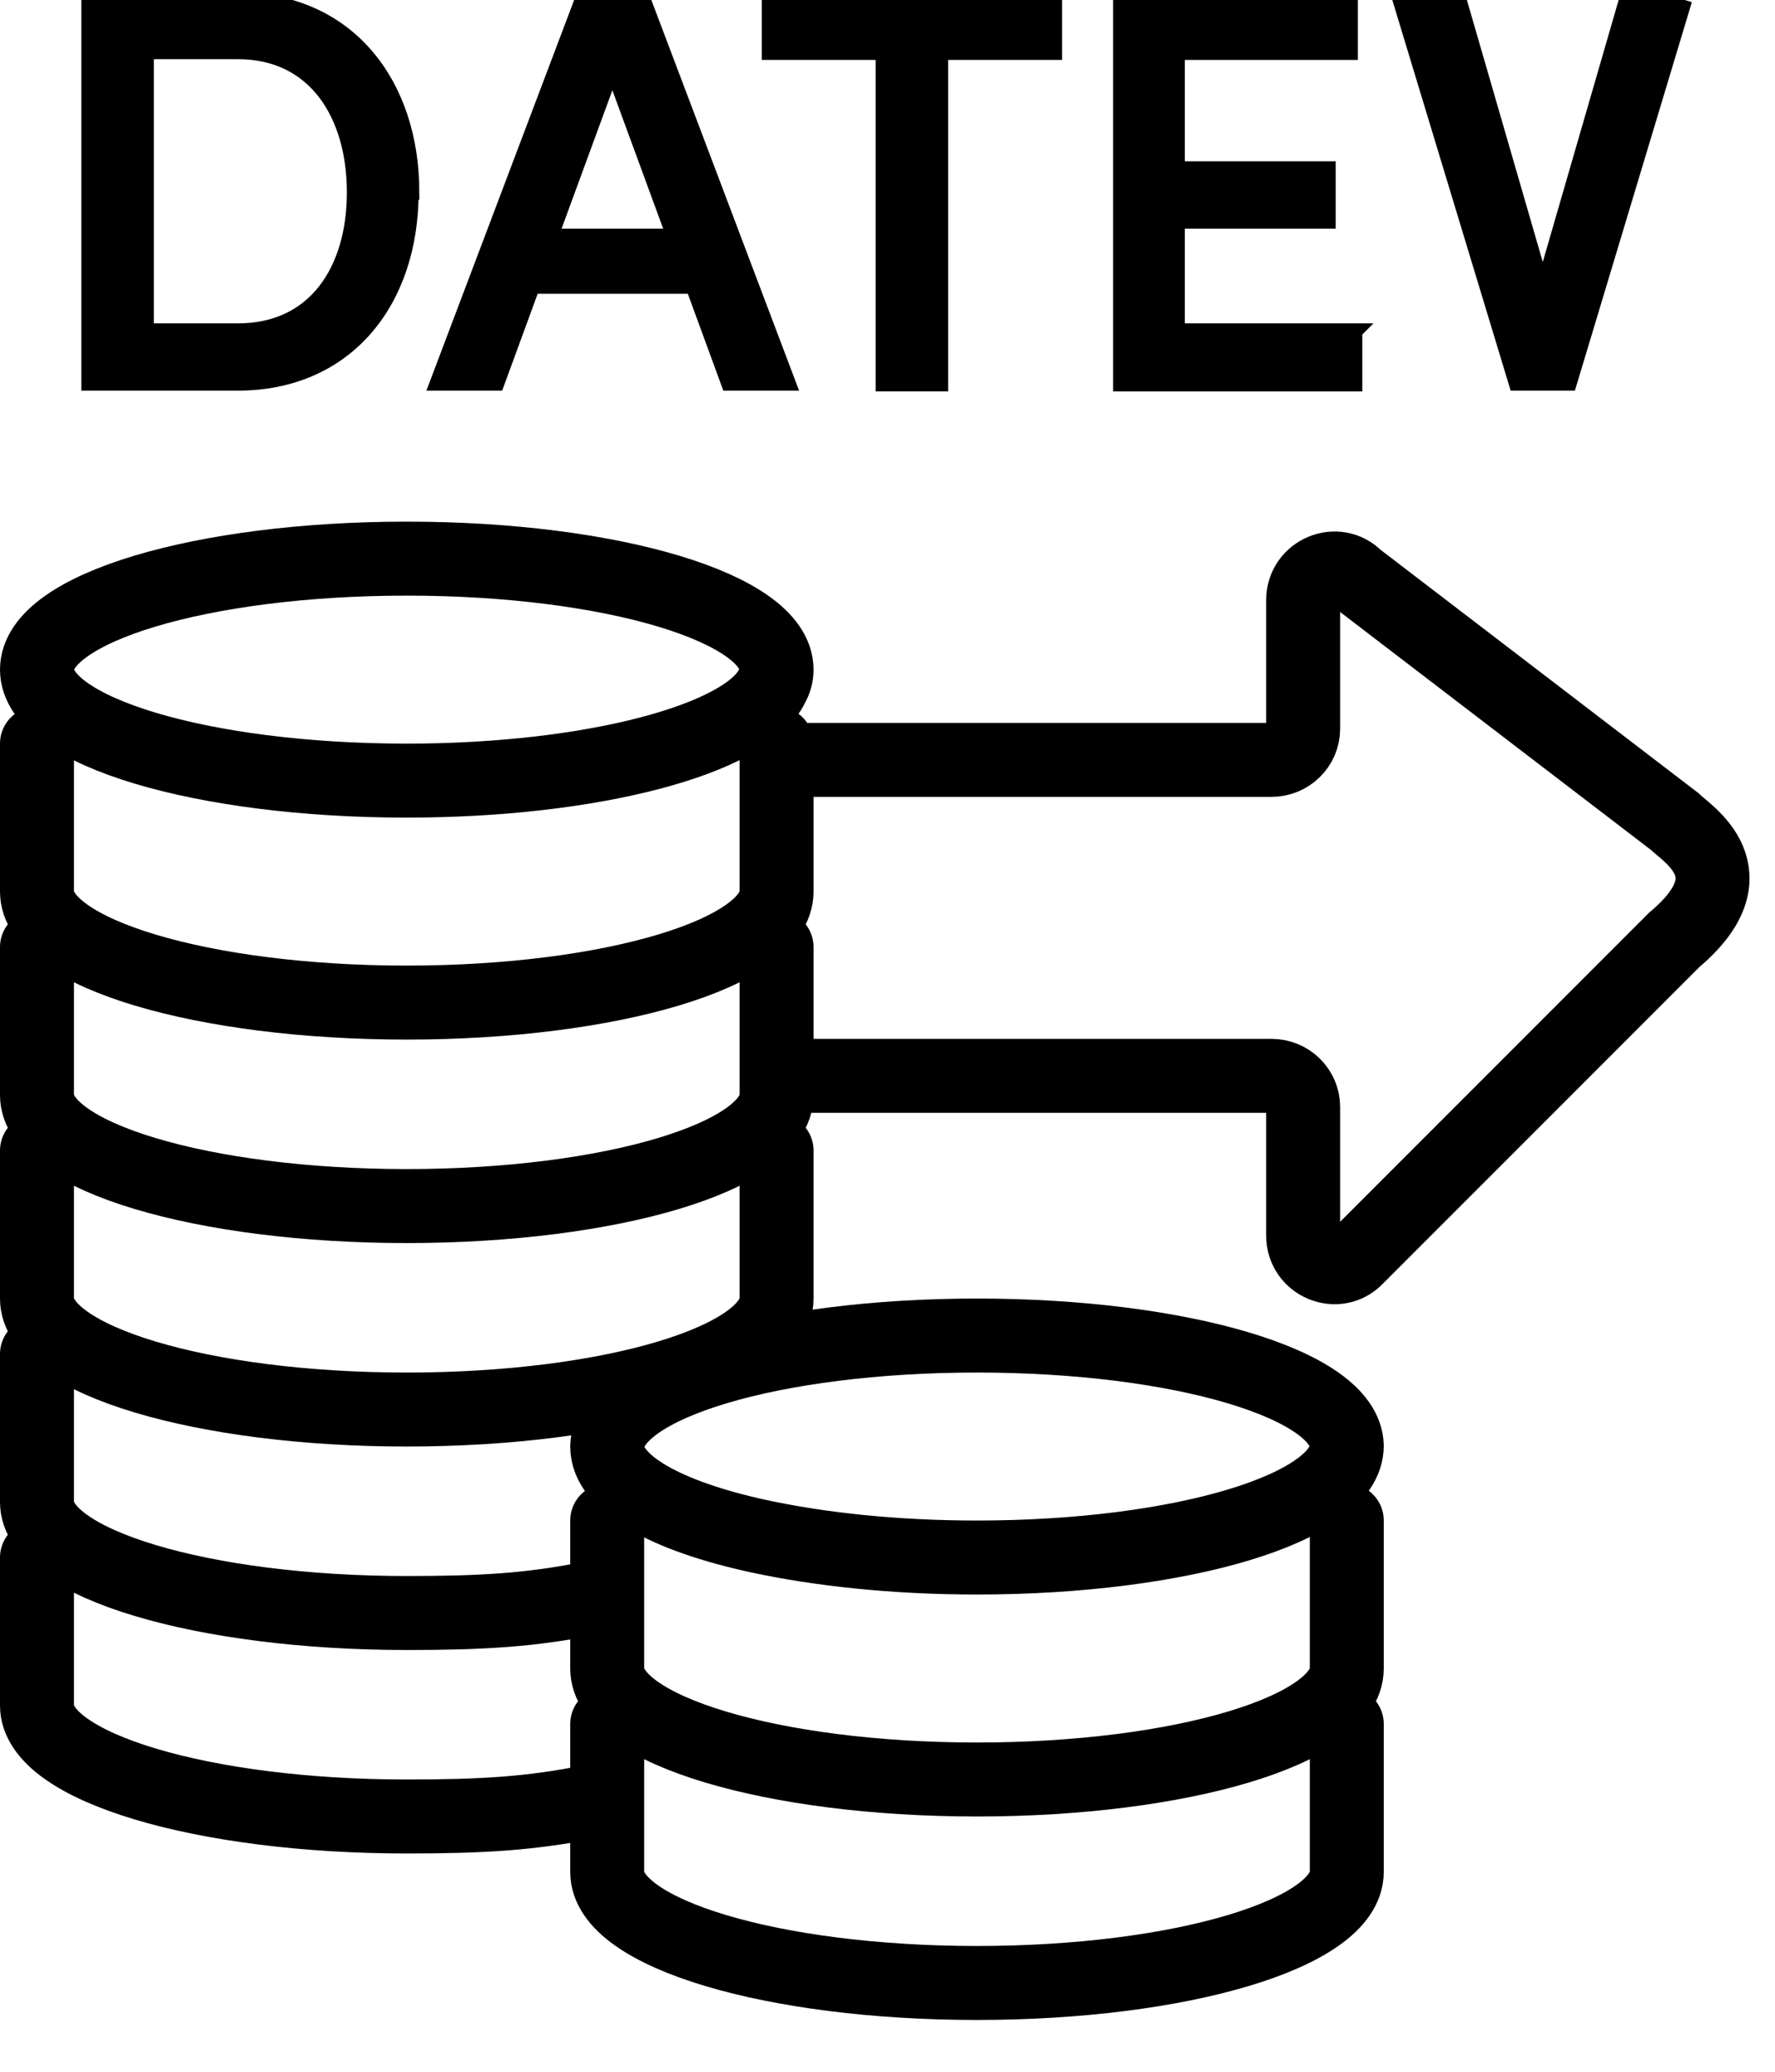
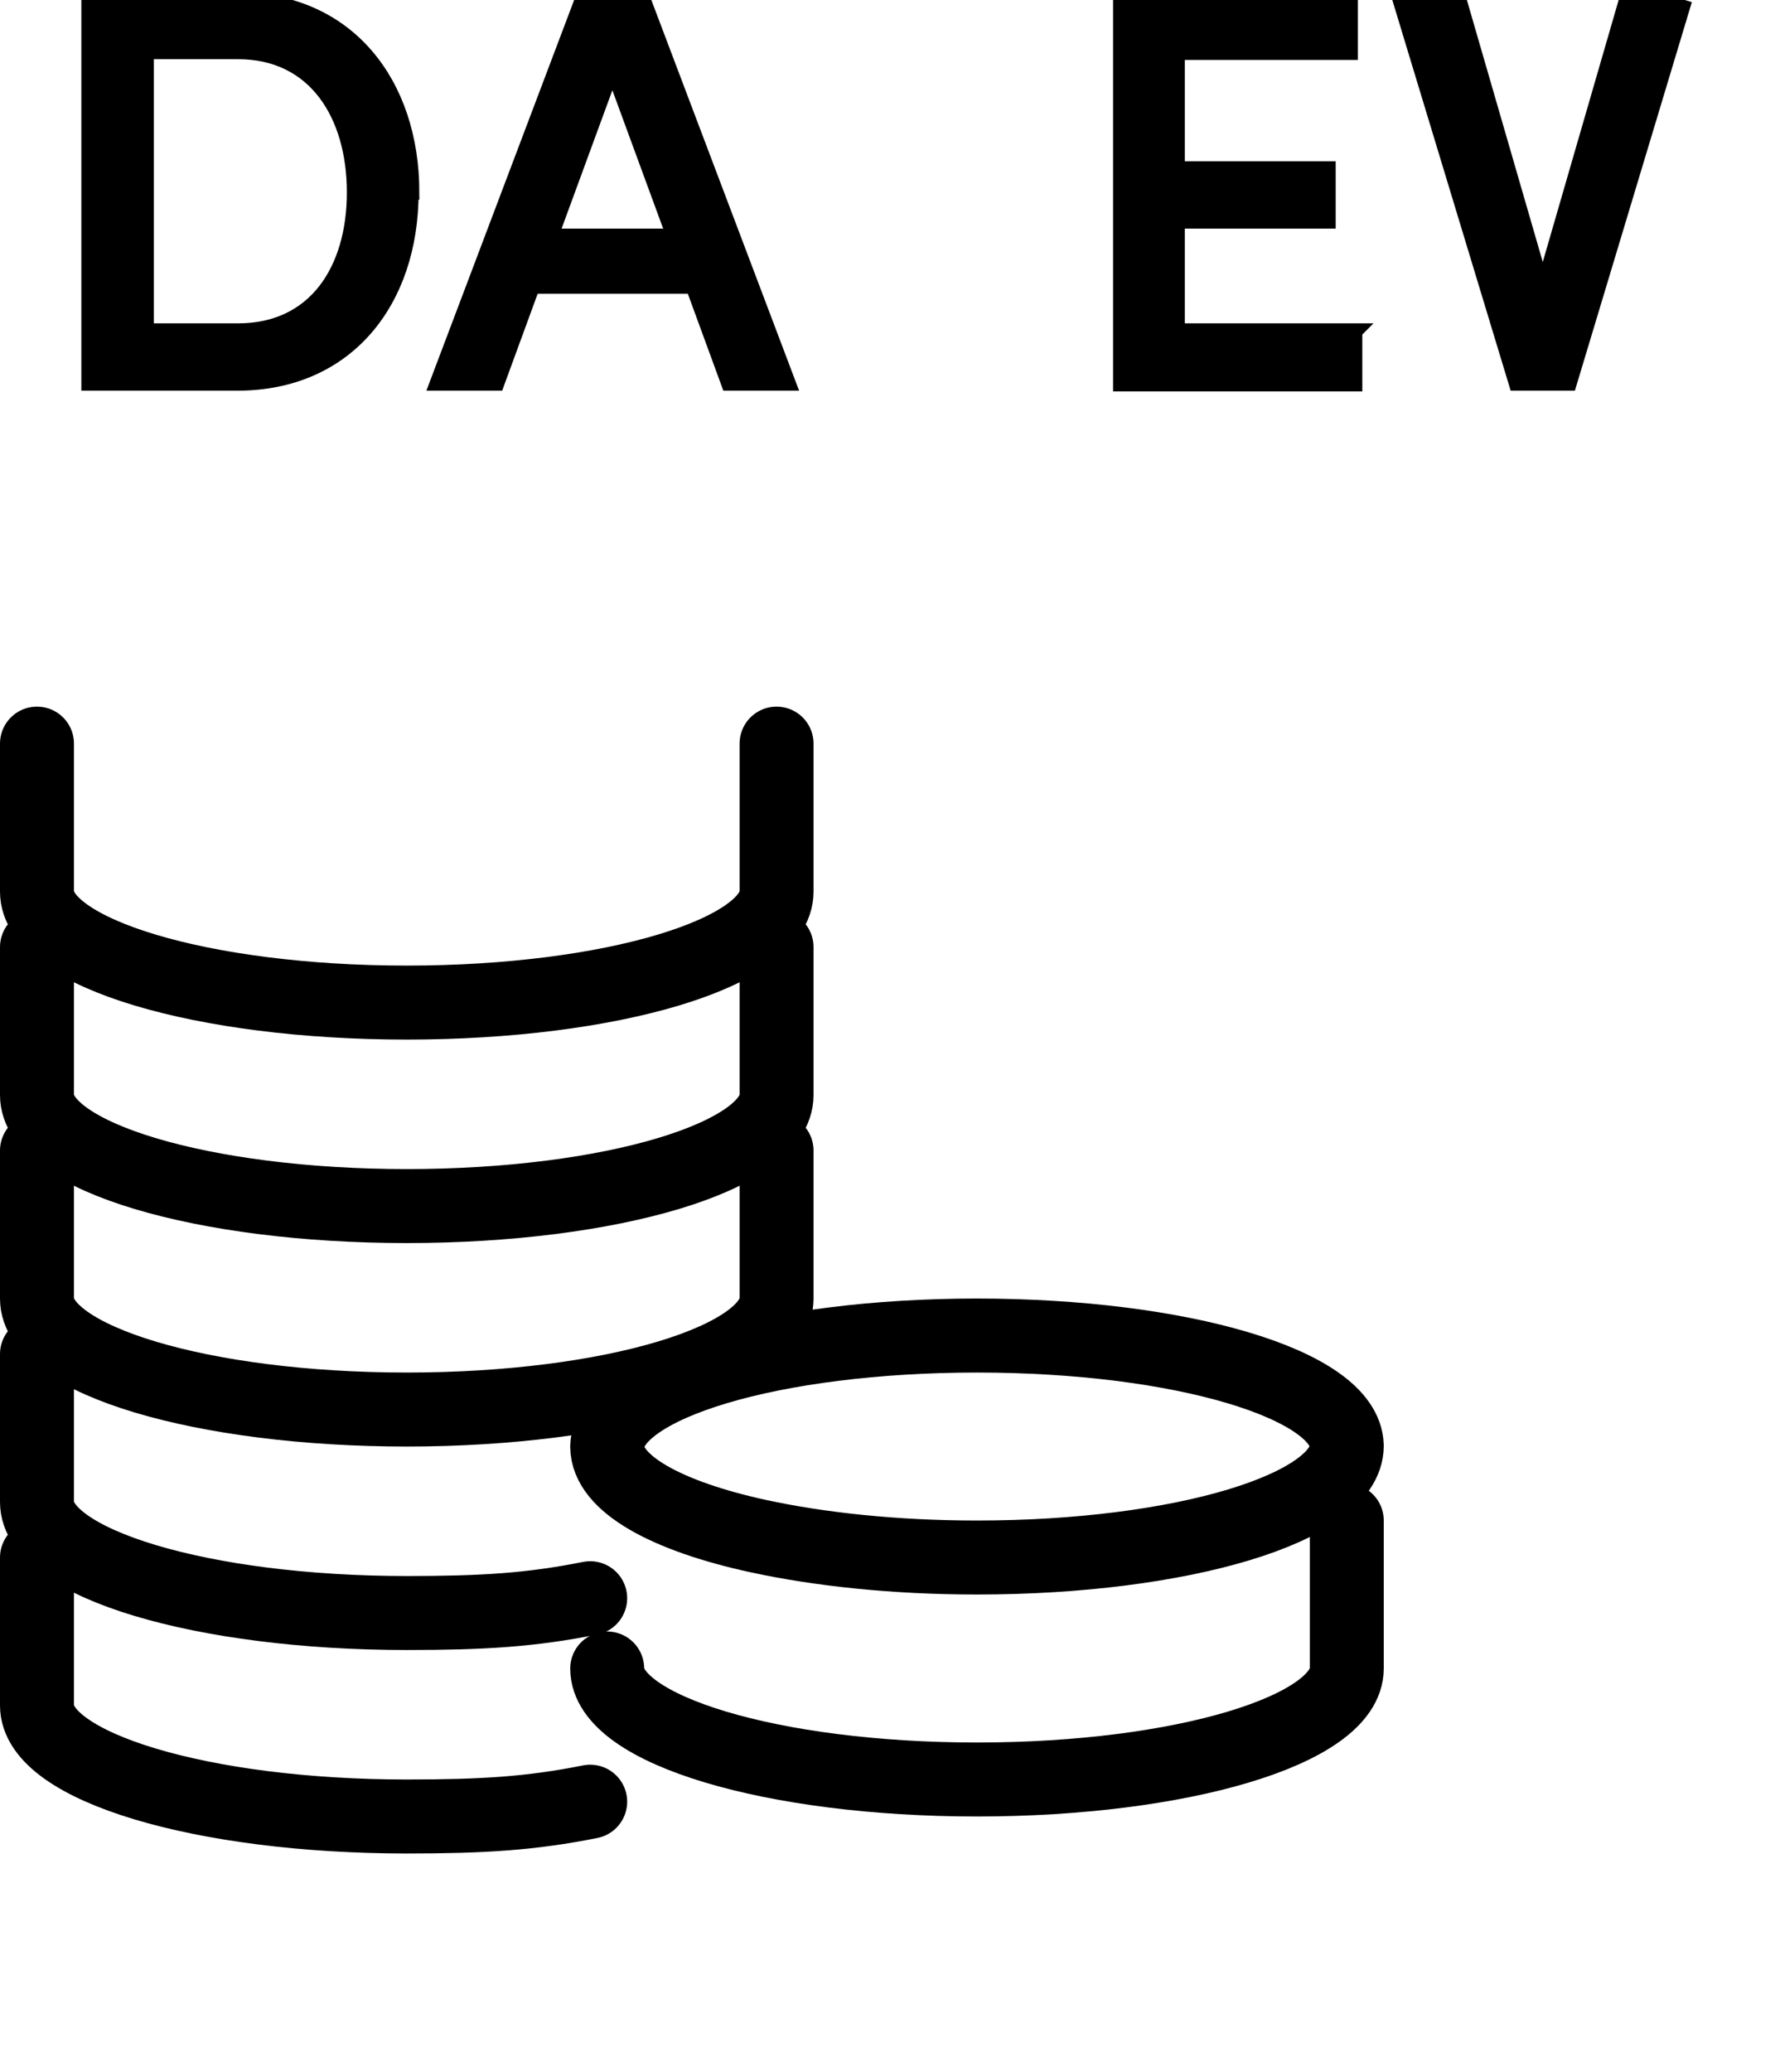
<svg xmlns="http://www.w3.org/2000/svg" width="24" height="28" viewBox="0 0 24 28" fill="none">
  <g clip-path="url(#clip0_3082_31115)">
    <path d="M5.56 2.6C5.56 4.07 4.69 5.18 3.21 5.18H1.2V0H3.22C4.7 0 5.57 1.13 5.57 2.6H5.56ZM4.79 2.6C4.79 1.55 4.26 0.7 3.22 0.7H1.98V4.47H3.22C4.26 4.47 4.79 3.65 4.79 2.6Z" fill="black" stroke="black" stroke-width="0.2" />
    <path d="M9.36 3.87H7.2L6.72 5.18H5.91L7.87 0H8.7L10.66 5.18H9.85L9.37 3.87H9.36ZM9.11 3.19L8.28 0.93L7.45 3.19H9.11Z" fill="black" stroke="black" stroke-width="0.2" />
-     <path d="M14.26 0.71H12.72V5.19H11.94V0.71H10.4V0H14.26V0.71Z" fill="black" stroke="black" stroke-width="0.2" />
    <path d="M18.32 4.48V5.19H15.15V0H18.26V0.71H15.92V2.28H17.96V2.99H15.92V4.47H18.33L18.32 4.48Z" fill="black" stroke="black" stroke-width="0.2" />
    <path d="M22.78 0L21.22 5.18H20.5L18.93 0H19.73L20.86 3.9L21.99 0H22.79H22.78Z" fill="black" stroke="black" stroke-width="0.2" />
-     <path d="M10.5 9.05C10.5 9.13 10.48 9.2 10.44 9.27C10.1 9.99 8.01 10.55 5.5 10.55C2.73 10.55 0.5 9.88 0.5 9.05C0.5 8.22 2.73 7.55 5.5 7.55C8.27 7.55 10.5 8.22 10.5 9.05Z" stroke="black" stroke-linecap="round" stroke-linejoin="round" />
    <path d="M10.5 10.05V12.05C10.5 12.88 8.26 13.55 5.5 13.55C2.74 13.55 0.5 12.88 0.5 12.05V10.05" stroke="black" stroke-linecap="round" stroke-linejoin="round" />
    <path d="M10.5 12.8V14.8C10.5 15.63 8.26 16.3 5.5 16.3C2.74 16.3 0.5 15.63 0.5 14.8V12.8" stroke="black" stroke-linecap="round" stroke-linejoin="round" />
    <path d="M18.21 19.54C18.21 20.38 15.97 21.05 13.21 21.05C12.1 21.05 11.08 20.94 10.25 20.76C9.01 20.49 8.21 20.05 8.21 19.55C8.23 18.71 10.46 18.05 13.21 18.05C15.96 18.05 18.19 18.71 18.21 19.54Z" stroke="black" stroke-linecap="round" stroke-linejoin="round" />
-     <path d="M18.21 20.55V22.55C18.21 23.38 15.97 24.05 13.21 24.05C10.45 24.05 8.21 23.38 8.21 22.55V20.55" stroke="black" stroke-linecap="round" stroke-linejoin="round" />
-     <path d="M18.21 23.3V25.3C18.21 26.13 15.97 26.8 13.21 26.8C10.45 26.8 8.21 26.13 8.21 25.3V23.3" stroke="black" stroke-linecap="round" stroke-linejoin="round" />
+     <path d="M18.21 20.55V22.55C18.21 23.38 15.97 24.05 13.21 24.05C10.45 24.05 8.21 23.38 8.21 22.55" stroke="black" stroke-linecap="round" stroke-linejoin="round" />
    <path d="M10.5 15.55V17.55C10.5 18.38 8.26 19.05 5.5 19.05C2.74 19.05 0.5 18.38 0.5 17.55V15.55" stroke="black" stroke-linecap="round" stroke-linejoin="round" />
    <path d="M7.98 21.6C7.18 21.76 6.53 21.8 5.5 21.8C2.74 21.8 0.5 21.13 0.5 20.3V18.3" stroke="black" stroke-linecap="round" stroke-linejoin="round" />
    <path d="M7.98 24.35C7.18 24.51 6.53 24.55 5.5 24.55C2.74 24.55 0.5 23.88 0.5 23.05V21.05" stroke="black" stroke-linecap="round" stroke-linejoin="round" />
-     <path d="M10.44 10.27H17.19C17.43 10.27 17.62 10.08 17.62 9.85V8.11C17.62 7.73 18.08 7.54 18.34 7.81L22.64 11.1C22.81 11.27 23.71 11.8 22.64 12.7L18.34 17C18.08 17.27 17.62 17.08 17.62 16.7V14.96C17.62 14.73 17.43 14.54 17.19 14.54H10.44" stroke="black" stroke-miterlimit="10" />
  </g>
  <defs>
    <clipPath id="clip0_3082_31115">
      <rect width="23.66" height="27.3" fill="white" />
    </clipPath>
  </defs>
</svg>